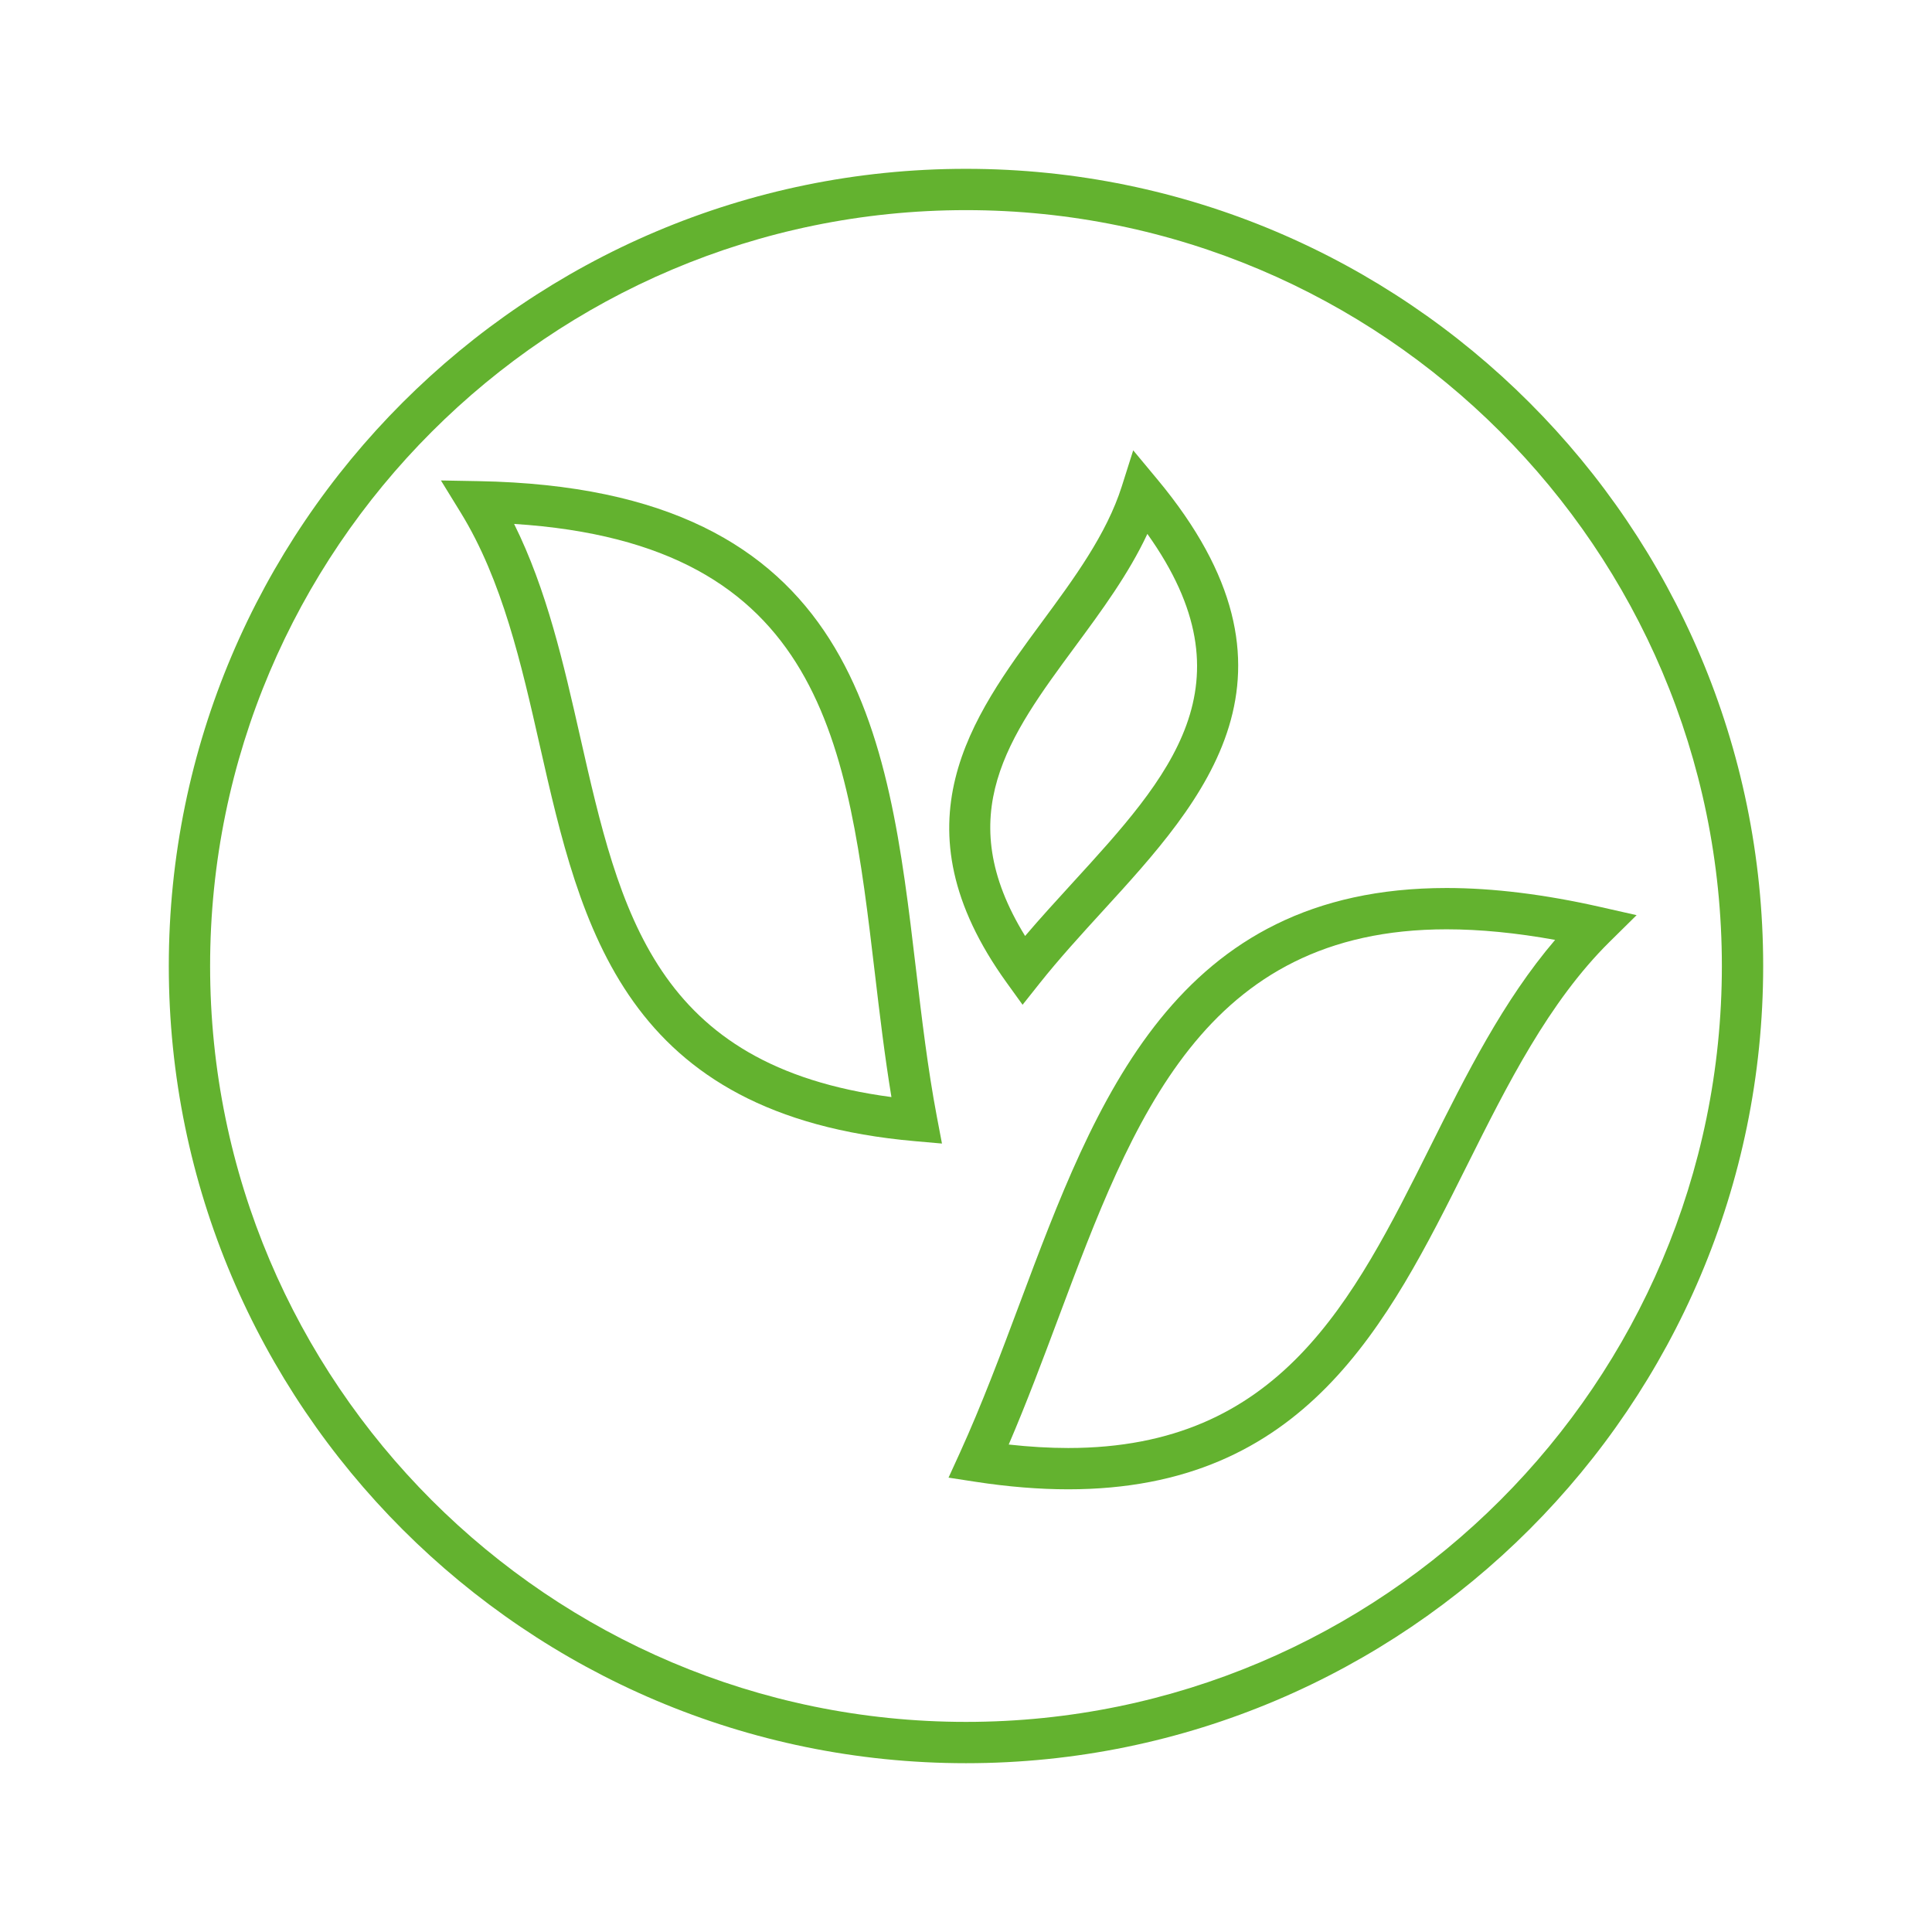
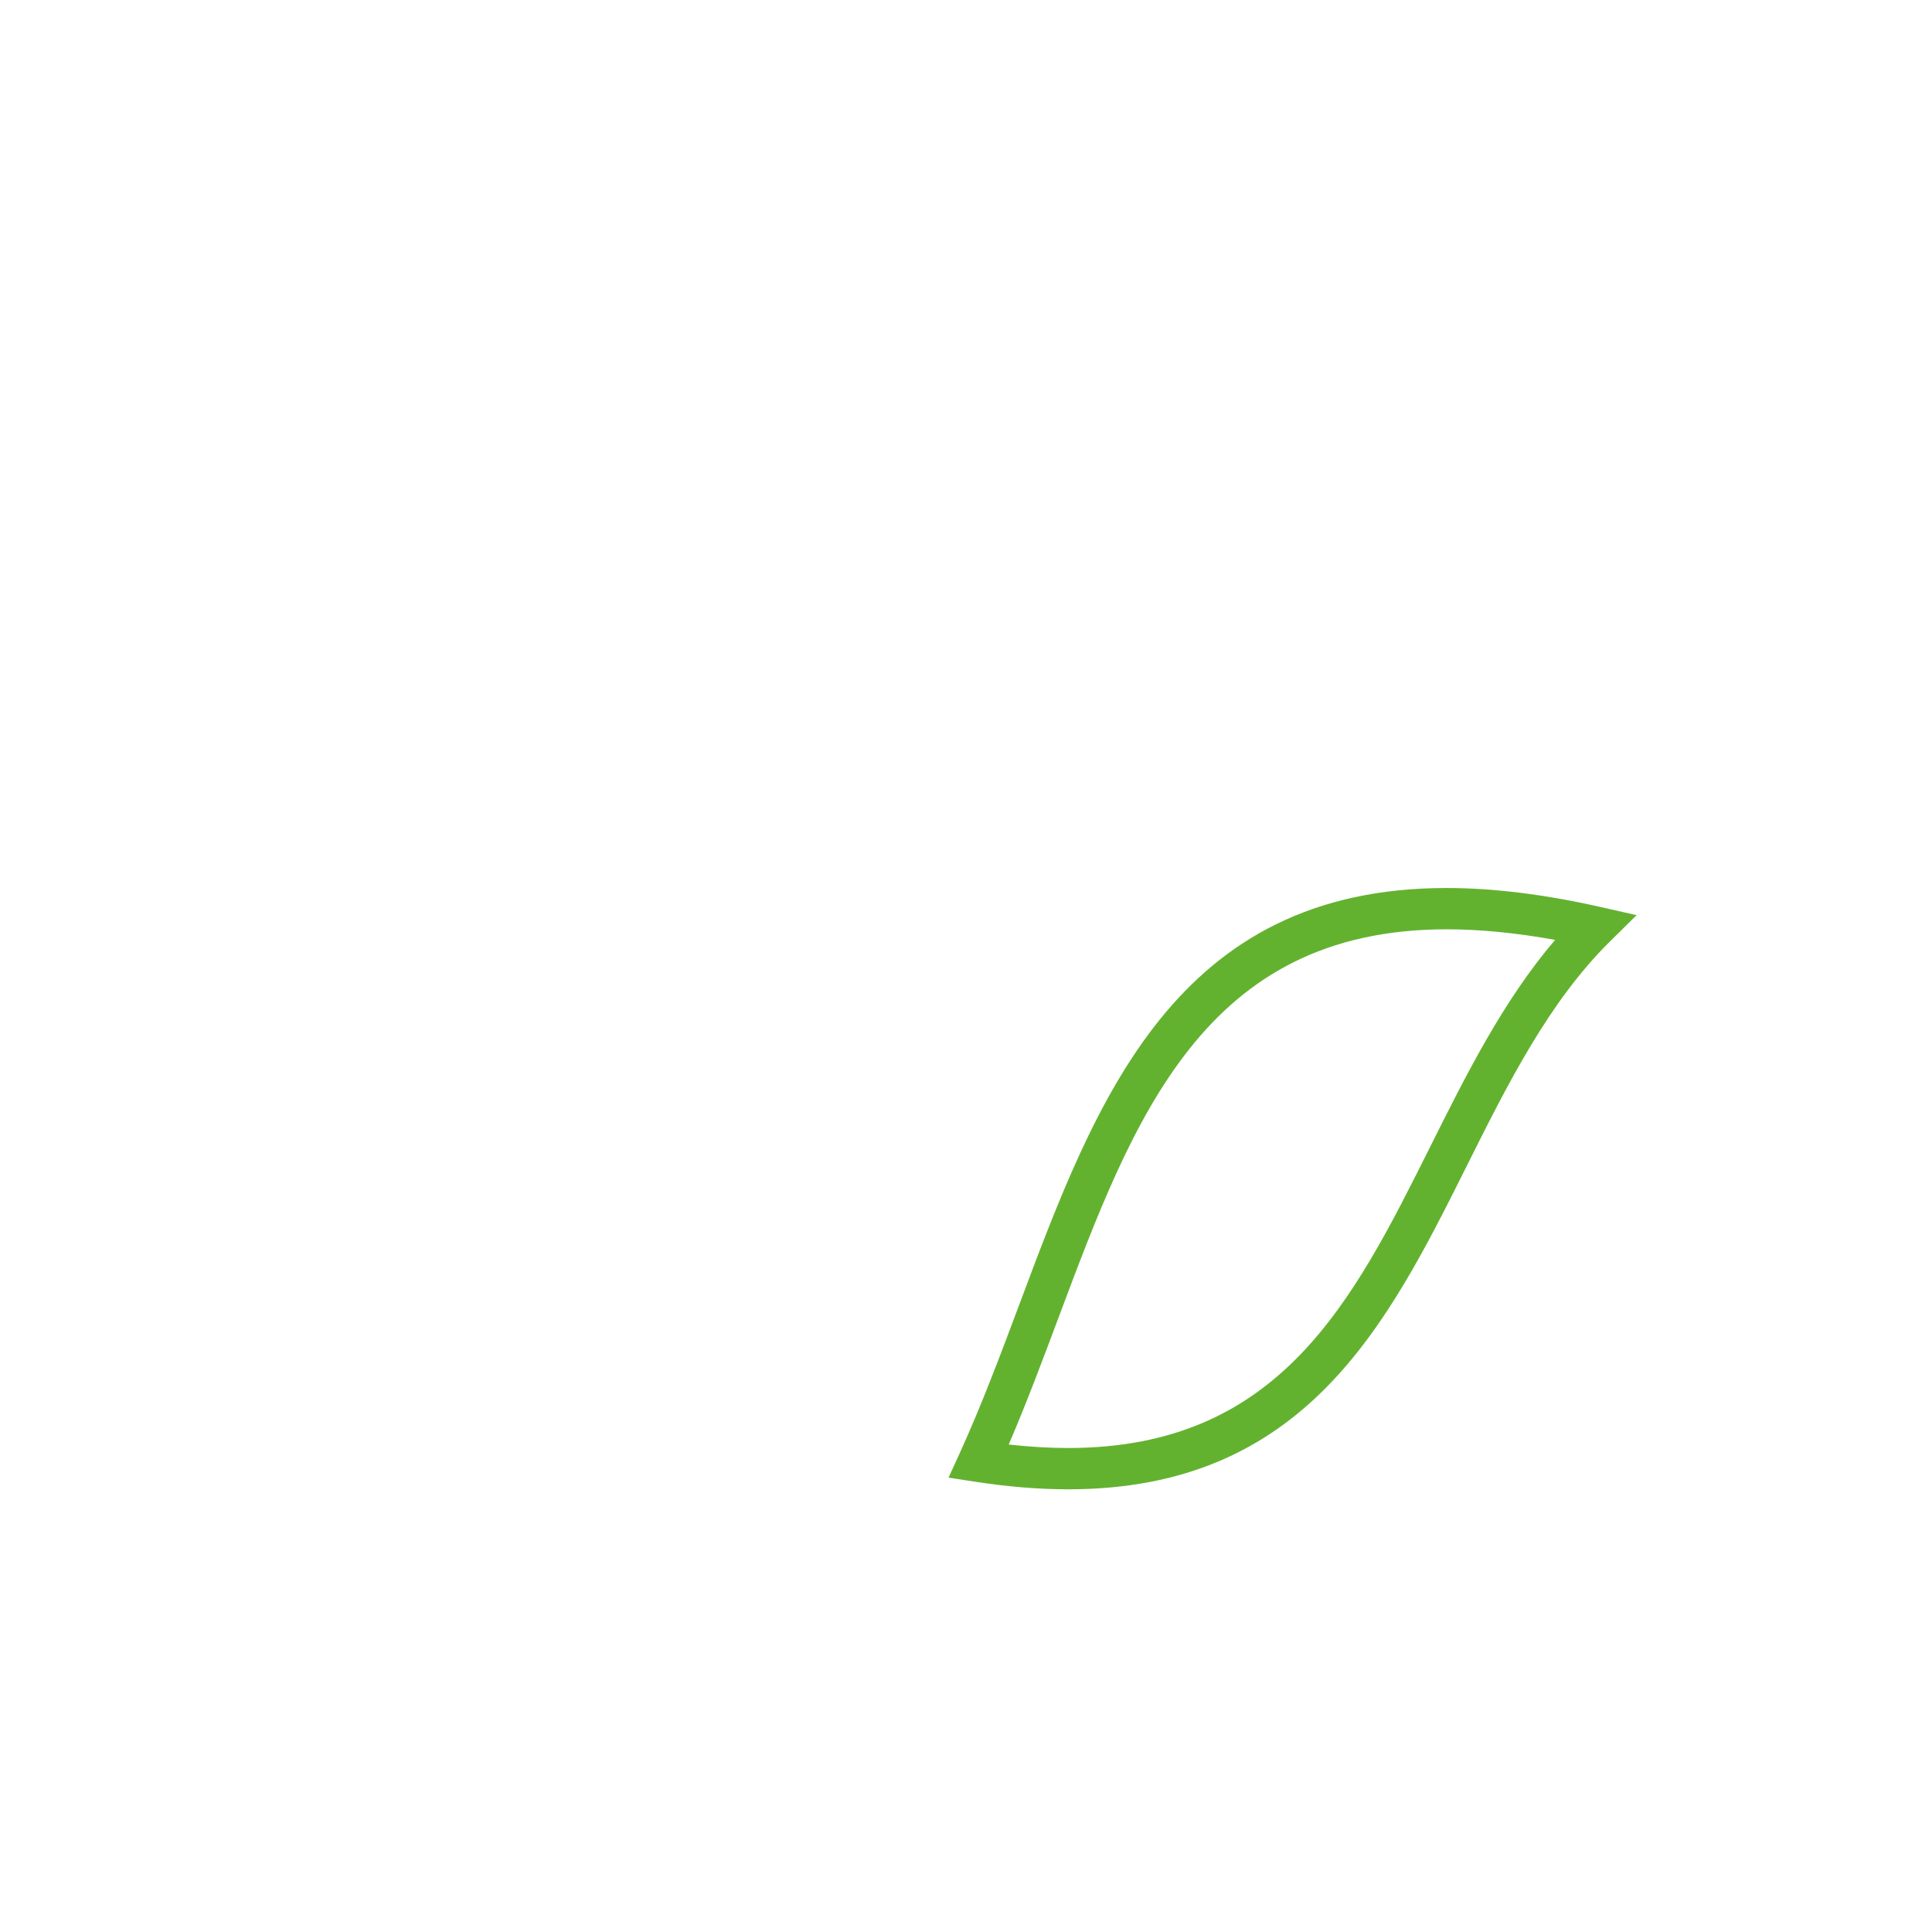
<svg xmlns="http://www.w3.org/2000/svg" version="1.1" id="Capa_1" x="0px" y="0px" width="93.543px" height="93.543px" viewBox="0 0 93.543 93.543" enable-background="new 0 0 93.543 93.543" xml:space="preserve">
  <g>
-     <path fill="#63B22F" d="M46.772,8.174c-21.283,0-38.599,17.314-38.599,38.598c0,21.282,17.315,38.598,38.599,38.598   c21.282,0,38.597-17.315,38.597-38.598C85.369,25.489,68.055,8.174,46.772,8.174z M46.772,83.37   c-20.181,0-36.599-16.418-36.599-36.598c0-20.181,16.418-36.598,36.599-36.598c20.18,0,36.597,16.417,36.597,36.598   C83.369,66.952,66.952,83.37,46.772,83.37z" />
-     <path fill="#63B22F" d="M44.349,46.92c-1.355-11.449-2.757-23.288-21.172-23.624l-1.828-0.033l0.958,1.557   c2.015,3.276,2.937,7.34,3.827,11.27c1.997,8.811,4.063,17.92,18.157,19.162l1.317,0.116l-0.247-1.299   C44.92,51.748,44.63,49.293,44.349,46.92z M28.084,35.647c-0.792-3.493-1.607-7.088-3.192-10.28   c15.004,0.96,16.151,10.642,17.471,21.789c0.232,1.965,0.472,3.984,0.798,5.961C31.7,51.601,30.02,44.186,28.084,35.647z" />
-     <path fill="#63B22F" d="M49.511,48.649l0.822-1.035c0.946-1.192,2.025-2.372,3.067-3.513c4.913-5.373,10.481-11.464,2.636-20.892   l-1.169-1.405l-0.552,1.743c-0.737,2.325-2.326,4.479-3.862,6.562c-3.391,4.598-7.234,9.808-1.714,17.468L49.511,48.649z    M52.062,31.296c1.273-1.726,2.58-3.497,3.491-5.445c5.178,7.269,1.078,11.754-3.628,16.9c-0.763,0.836-1.545,1.69-2.292,2.567   C46.033,39.47,48.84,35.664,52.062,31.296z" />
    <path fill="#63B22F" d="M77.458,43.907c-2.678-0.605-5.173-0.912-7.417-0.912c-13.138,0-16.97,10.235-20.676,20.134   c-0.902,2.408-1.834,4.897-2.89,7.213l-0.549,1.202l1.307,0.201c1.575,0.242,3.085,0.364,4.488,0.364   c11.474,0,15.461-7.98,19.317-15.698c1.941-3.884,3.948-7.9,6.902-10.817l1.301-1.284L77.458,43.907z M69.25,55.517   c-3.75,7.504-7.292,14.592-17.528,14.592c-0.913,0-1.878-0.057-2.882-0.168c0.862-2.008,1.641-4.088,2.399-6.111   c3.626-9.686,7.052-18.835,18.803-18.835c1.612,0,3.373,0.172,5.253,0.512C72.782,48.449,70.99,52.034,69.25,55.517z" />
  </g>
</svg>